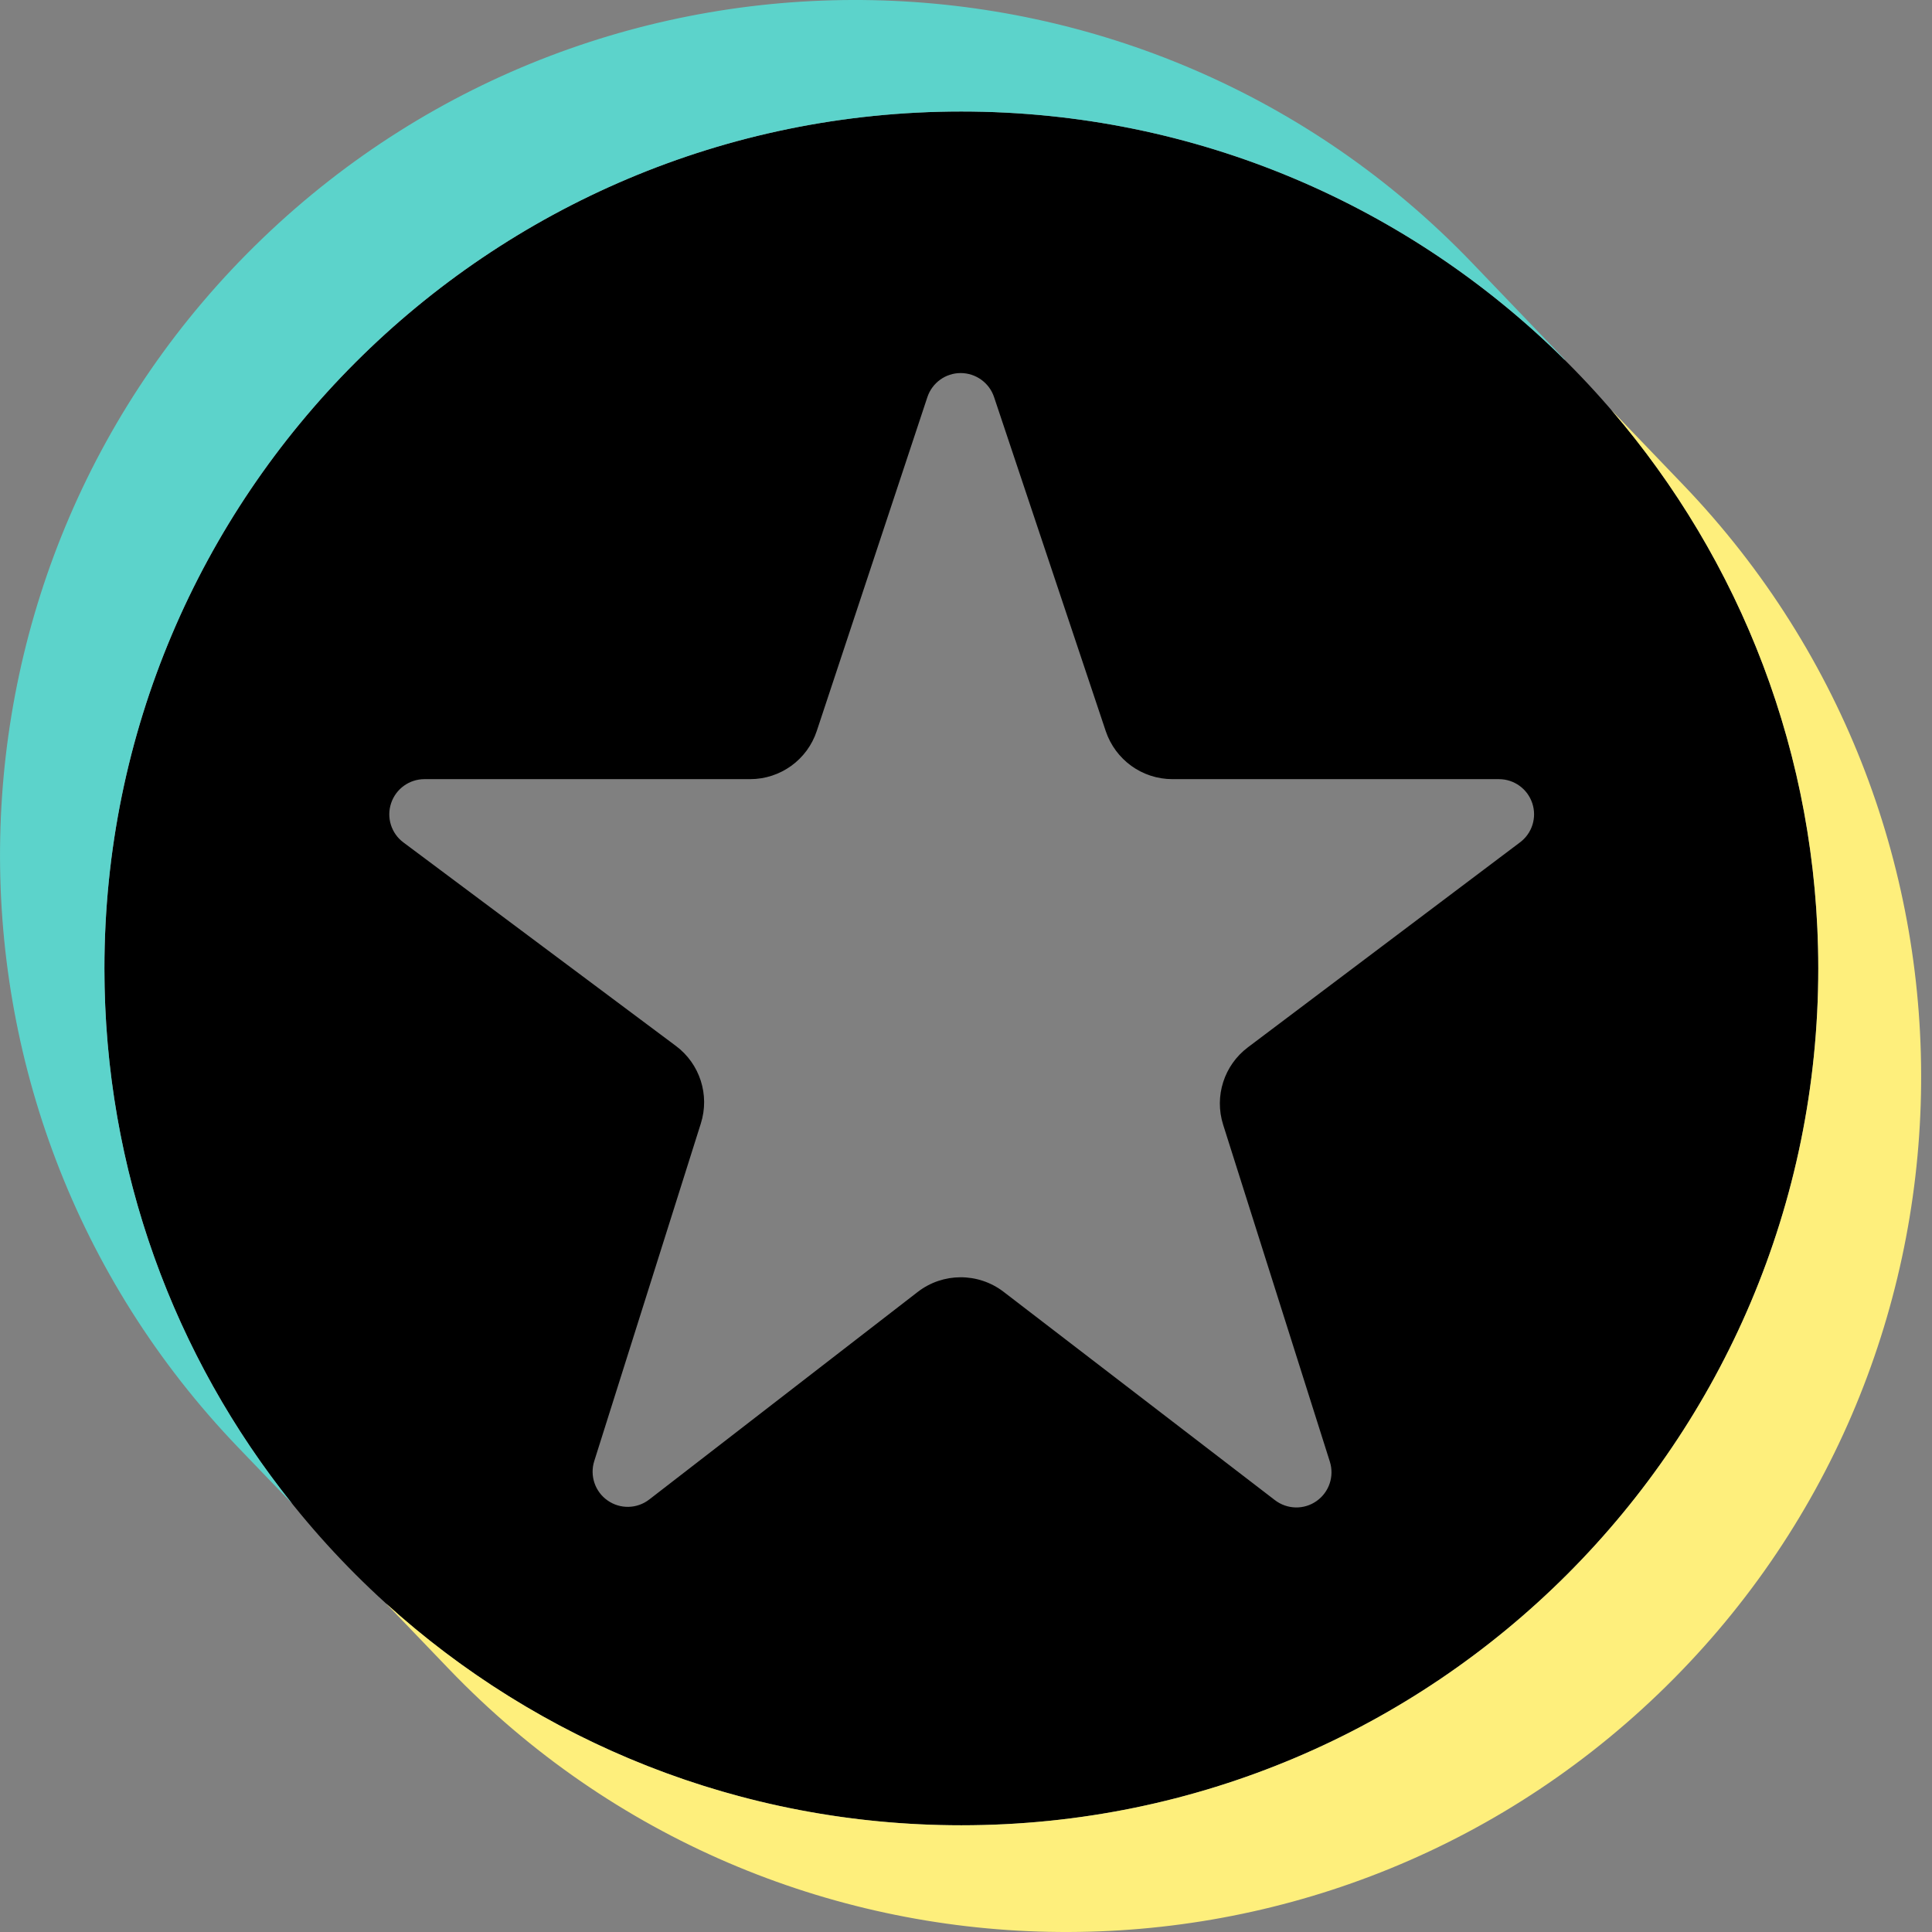
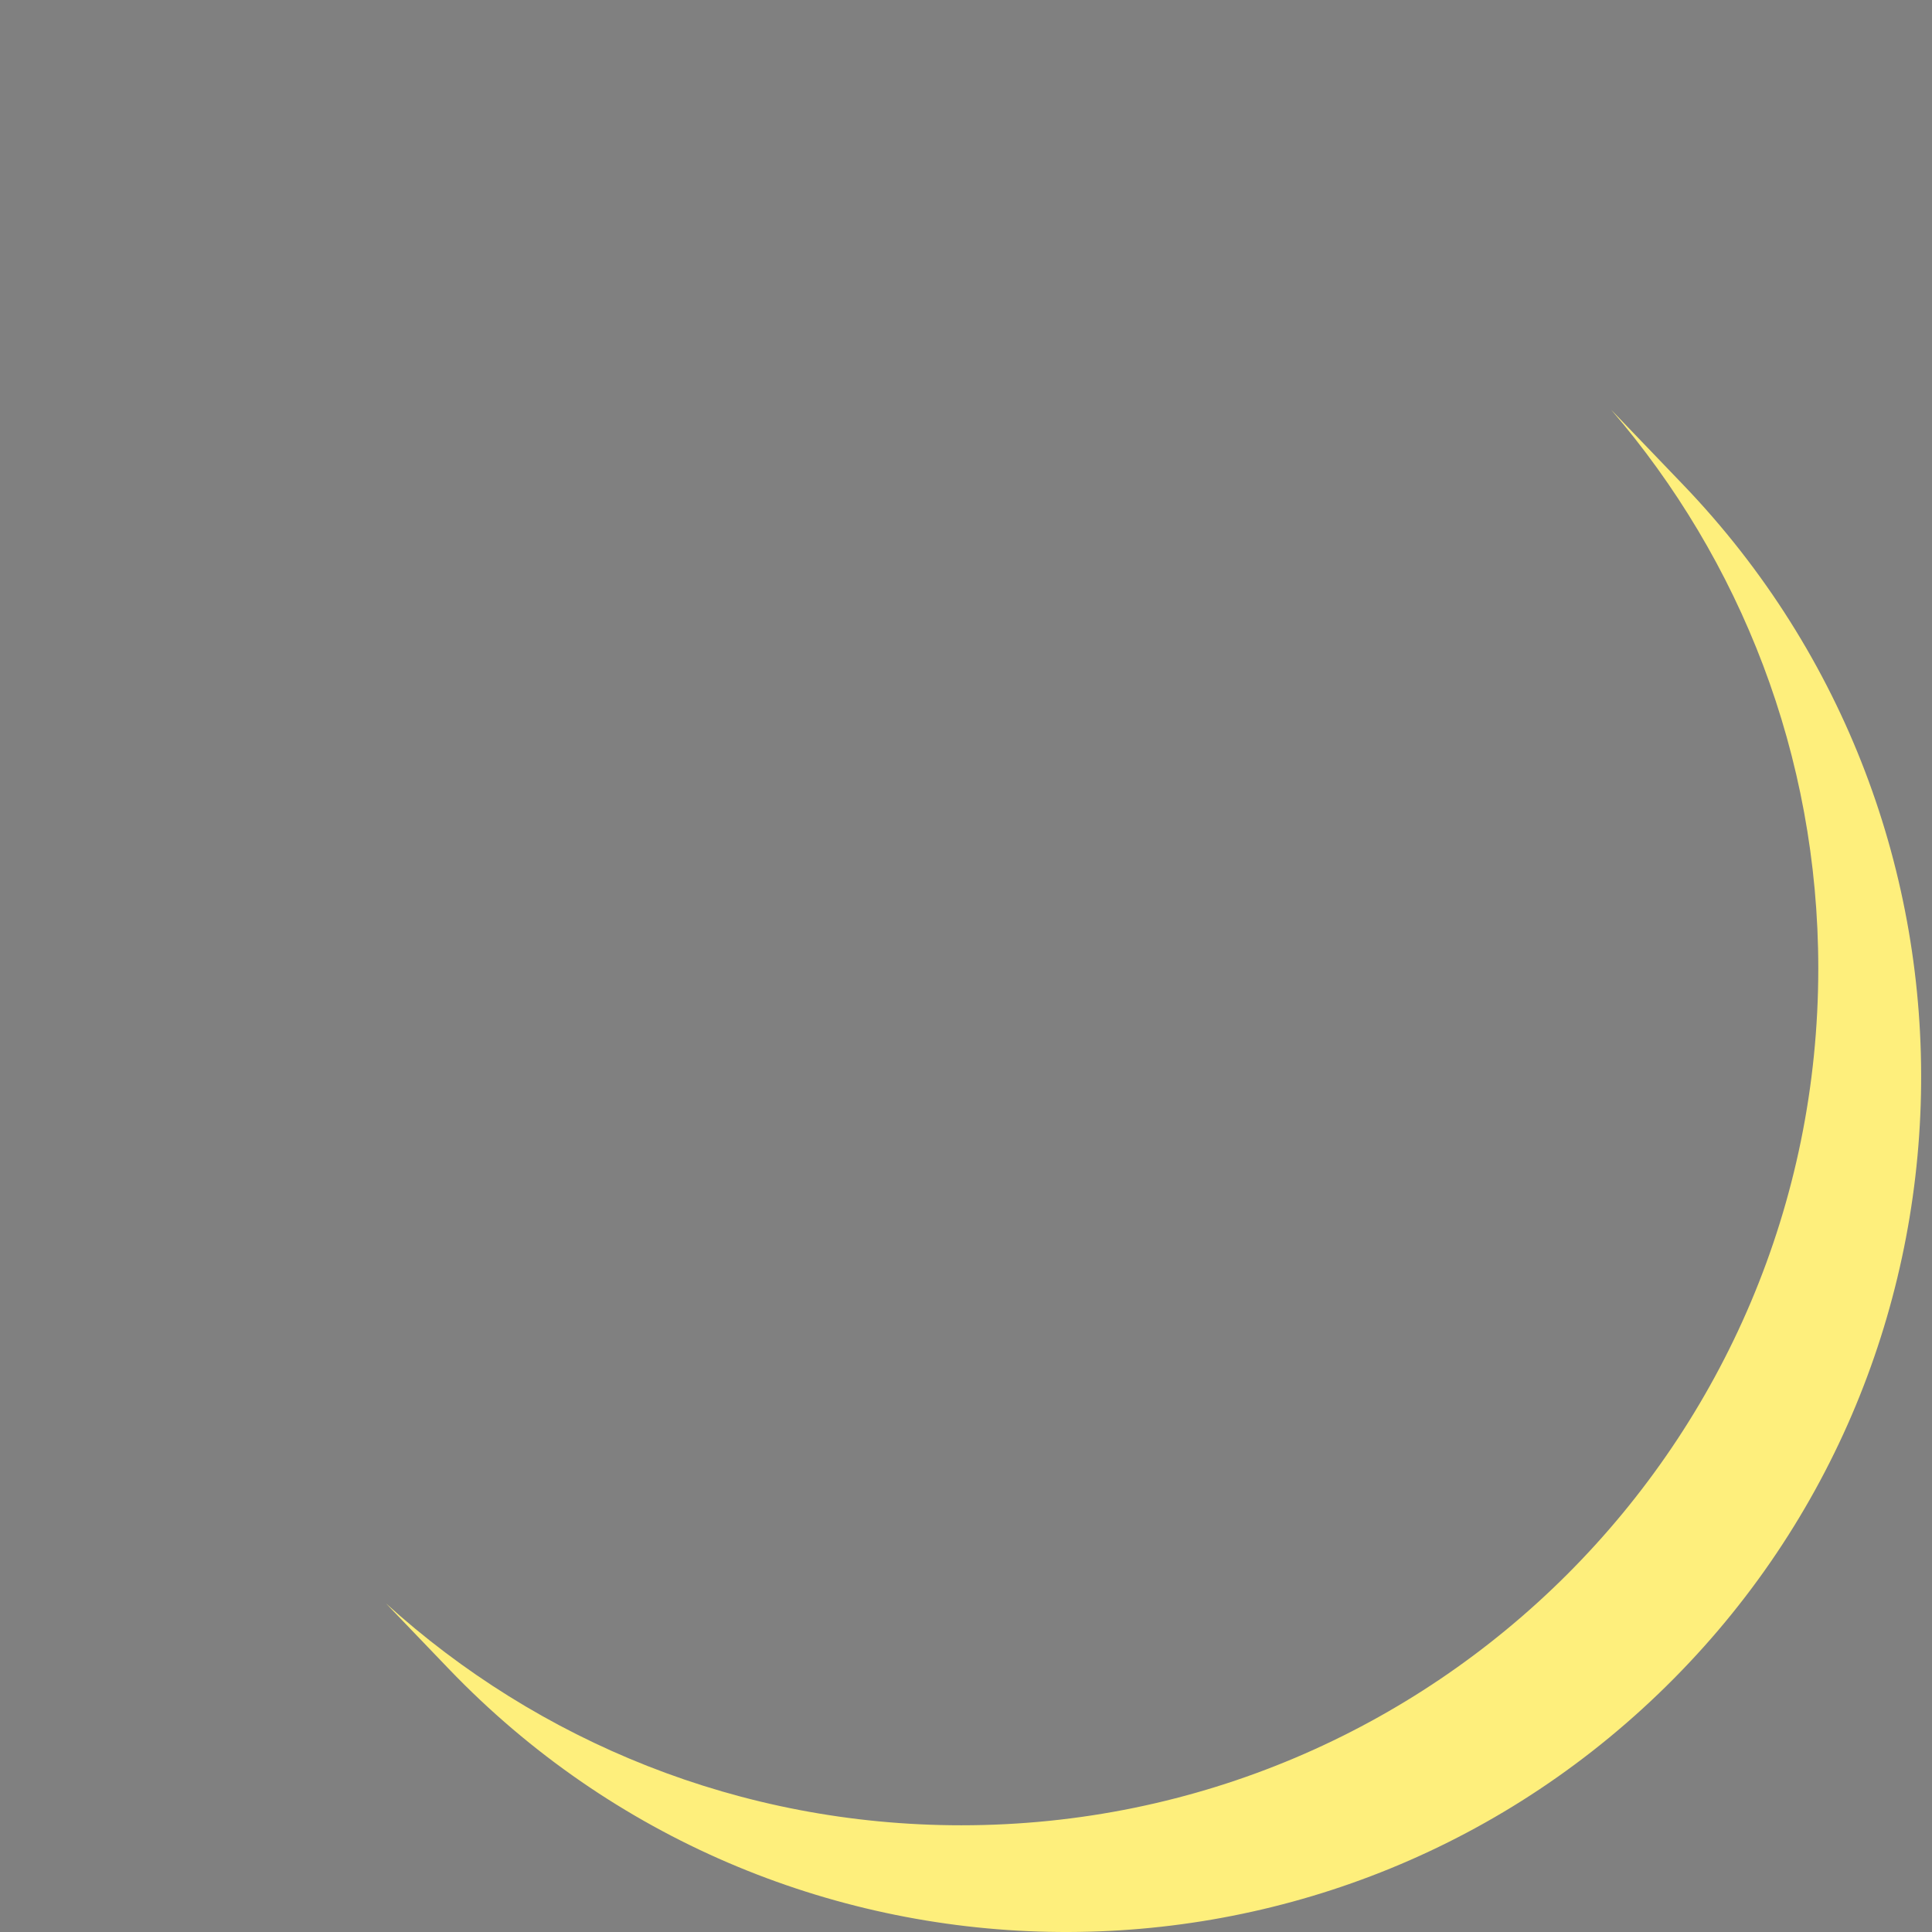
<svg xmlns="http://www.w3.org/2000/svg" width="21" height="21" viewBox="0 0 21 21" fill="none">
  <rect x="0" y="0" width="21" height="21" fill="#808080" stroke="none" />
-   <path d="M1.135 10.526C1.135 15.67 5.305 19.84 10.449 19.84C15.593 19.84 19.764 15.67 19.764 10.526C19.764 5.382 15.593 1.212 10.449 1.212C5.305 1.212 1.135 5.382 1.135 10.526ZM7.618 12.211C7.716 11.901 7.607 11.563 7.347 11.369C6.657 10.854 5.298 9.839 4.385 9.157C4.253 9.059 4.199 8.887 4.251 8.731C4.303 8.574 4.449 8.469 4.614 8.469H8.153C8.483 8.469 8.775 8.258 8.878 7.945C9.158 7.102 9.712 5.427 10.08 4.317C10.132 4.161 10.277 4.055 10.442 4.055C10.606 4.055 10.753 4.16 10.805 4.316C11.176 5.427 11.738 7.105 12.019 7.947C12.124 8.259 12.415 8.469 12.744 8.469C13.581 8.469 15.194 8.469 16.293 8.469C16.457 8.469 16.603 8.574 16.655 8.73C16.707 8.886 16.654 9.057 16.522 9.156C15.612 9.842 14.252 10.866 13.564 11.384C13.305 11.579 13.197 11.916 13.295 12.225C13.561 13.065 14.095 14.75 14.455 15.888C14.505 16.047 14.447 16.22 14.31 16.316C14.174 16.412 13.991 16.408 13.858 16.306C12.944 15.604 11.607 14.578 10.908 14.041C10.632 13.83 10.249 13.831 9.975 14.043C9.282 14.579 7.964 15.598 7.057 16.299C6.925 16.401 6.742 16.406 6.605 16.31C6.468 16.215 6.409 16.041 6.459 15.882C6.819 14.741 7.352 13.053 7.618 12.211Z" fill="black" />
  <path d="M4.195 17.428C5.848 18.927 8.042 19.84 10.449 19.84C15.593 19.84 19.764 15.67 19.764 10.526C19.764 8.206 18.915 6.083 17.512 4.453L18.295 5.269C21.848 8.971 21.726 14.861 18.024 18.413C14.322 21.966 8.433 21.844 4.88 18.142L4.195 17.428Z" fill="#FEEF7C" />
-   <path d="M3.175 16.343C1.898 14.749 1.135 12.727 1.135 10.526C1.135 5.382 5.305 1.212 10.449 1.212C13.006 1.212 15.323 2.242 17.006 3.91L17.008 3.907L16.002 2.858C12.449 -0.844 6.56 -0.966 2.858 2.587C-0.844 6.139 -0.965 12.029 2.587 15.731L3.175 16.343Z" fill="#5CD3CB" />
</svg>